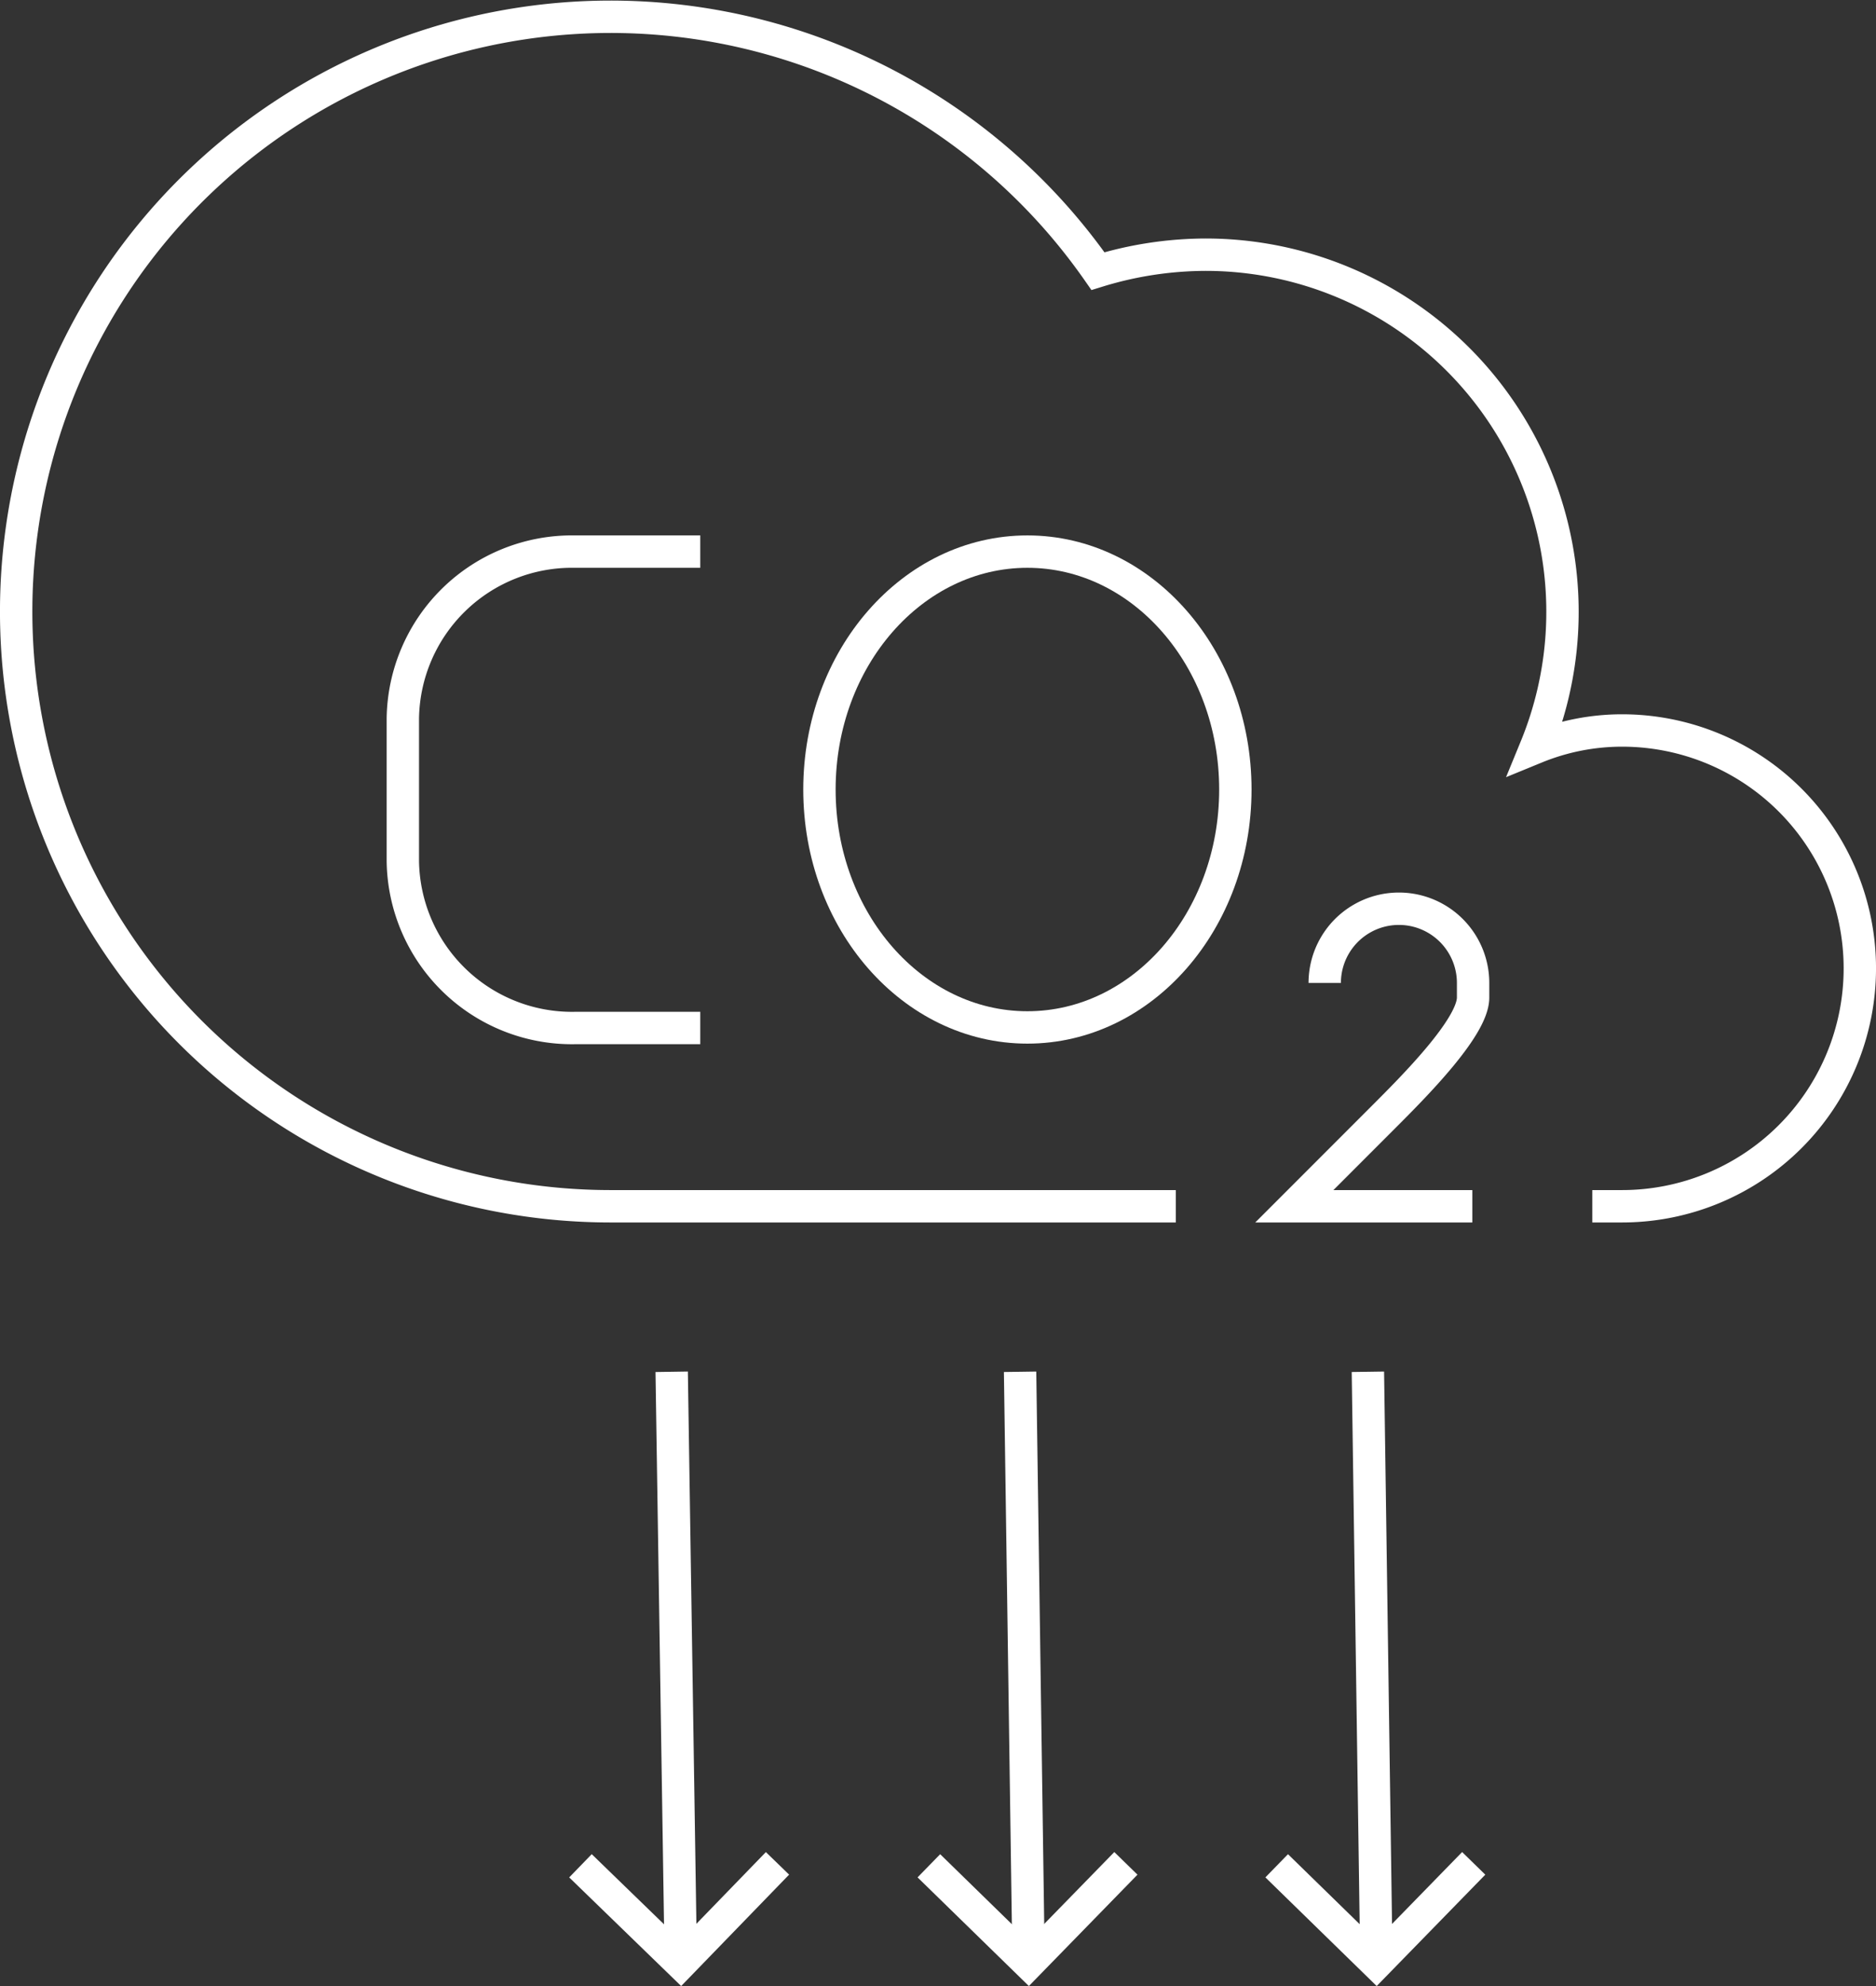
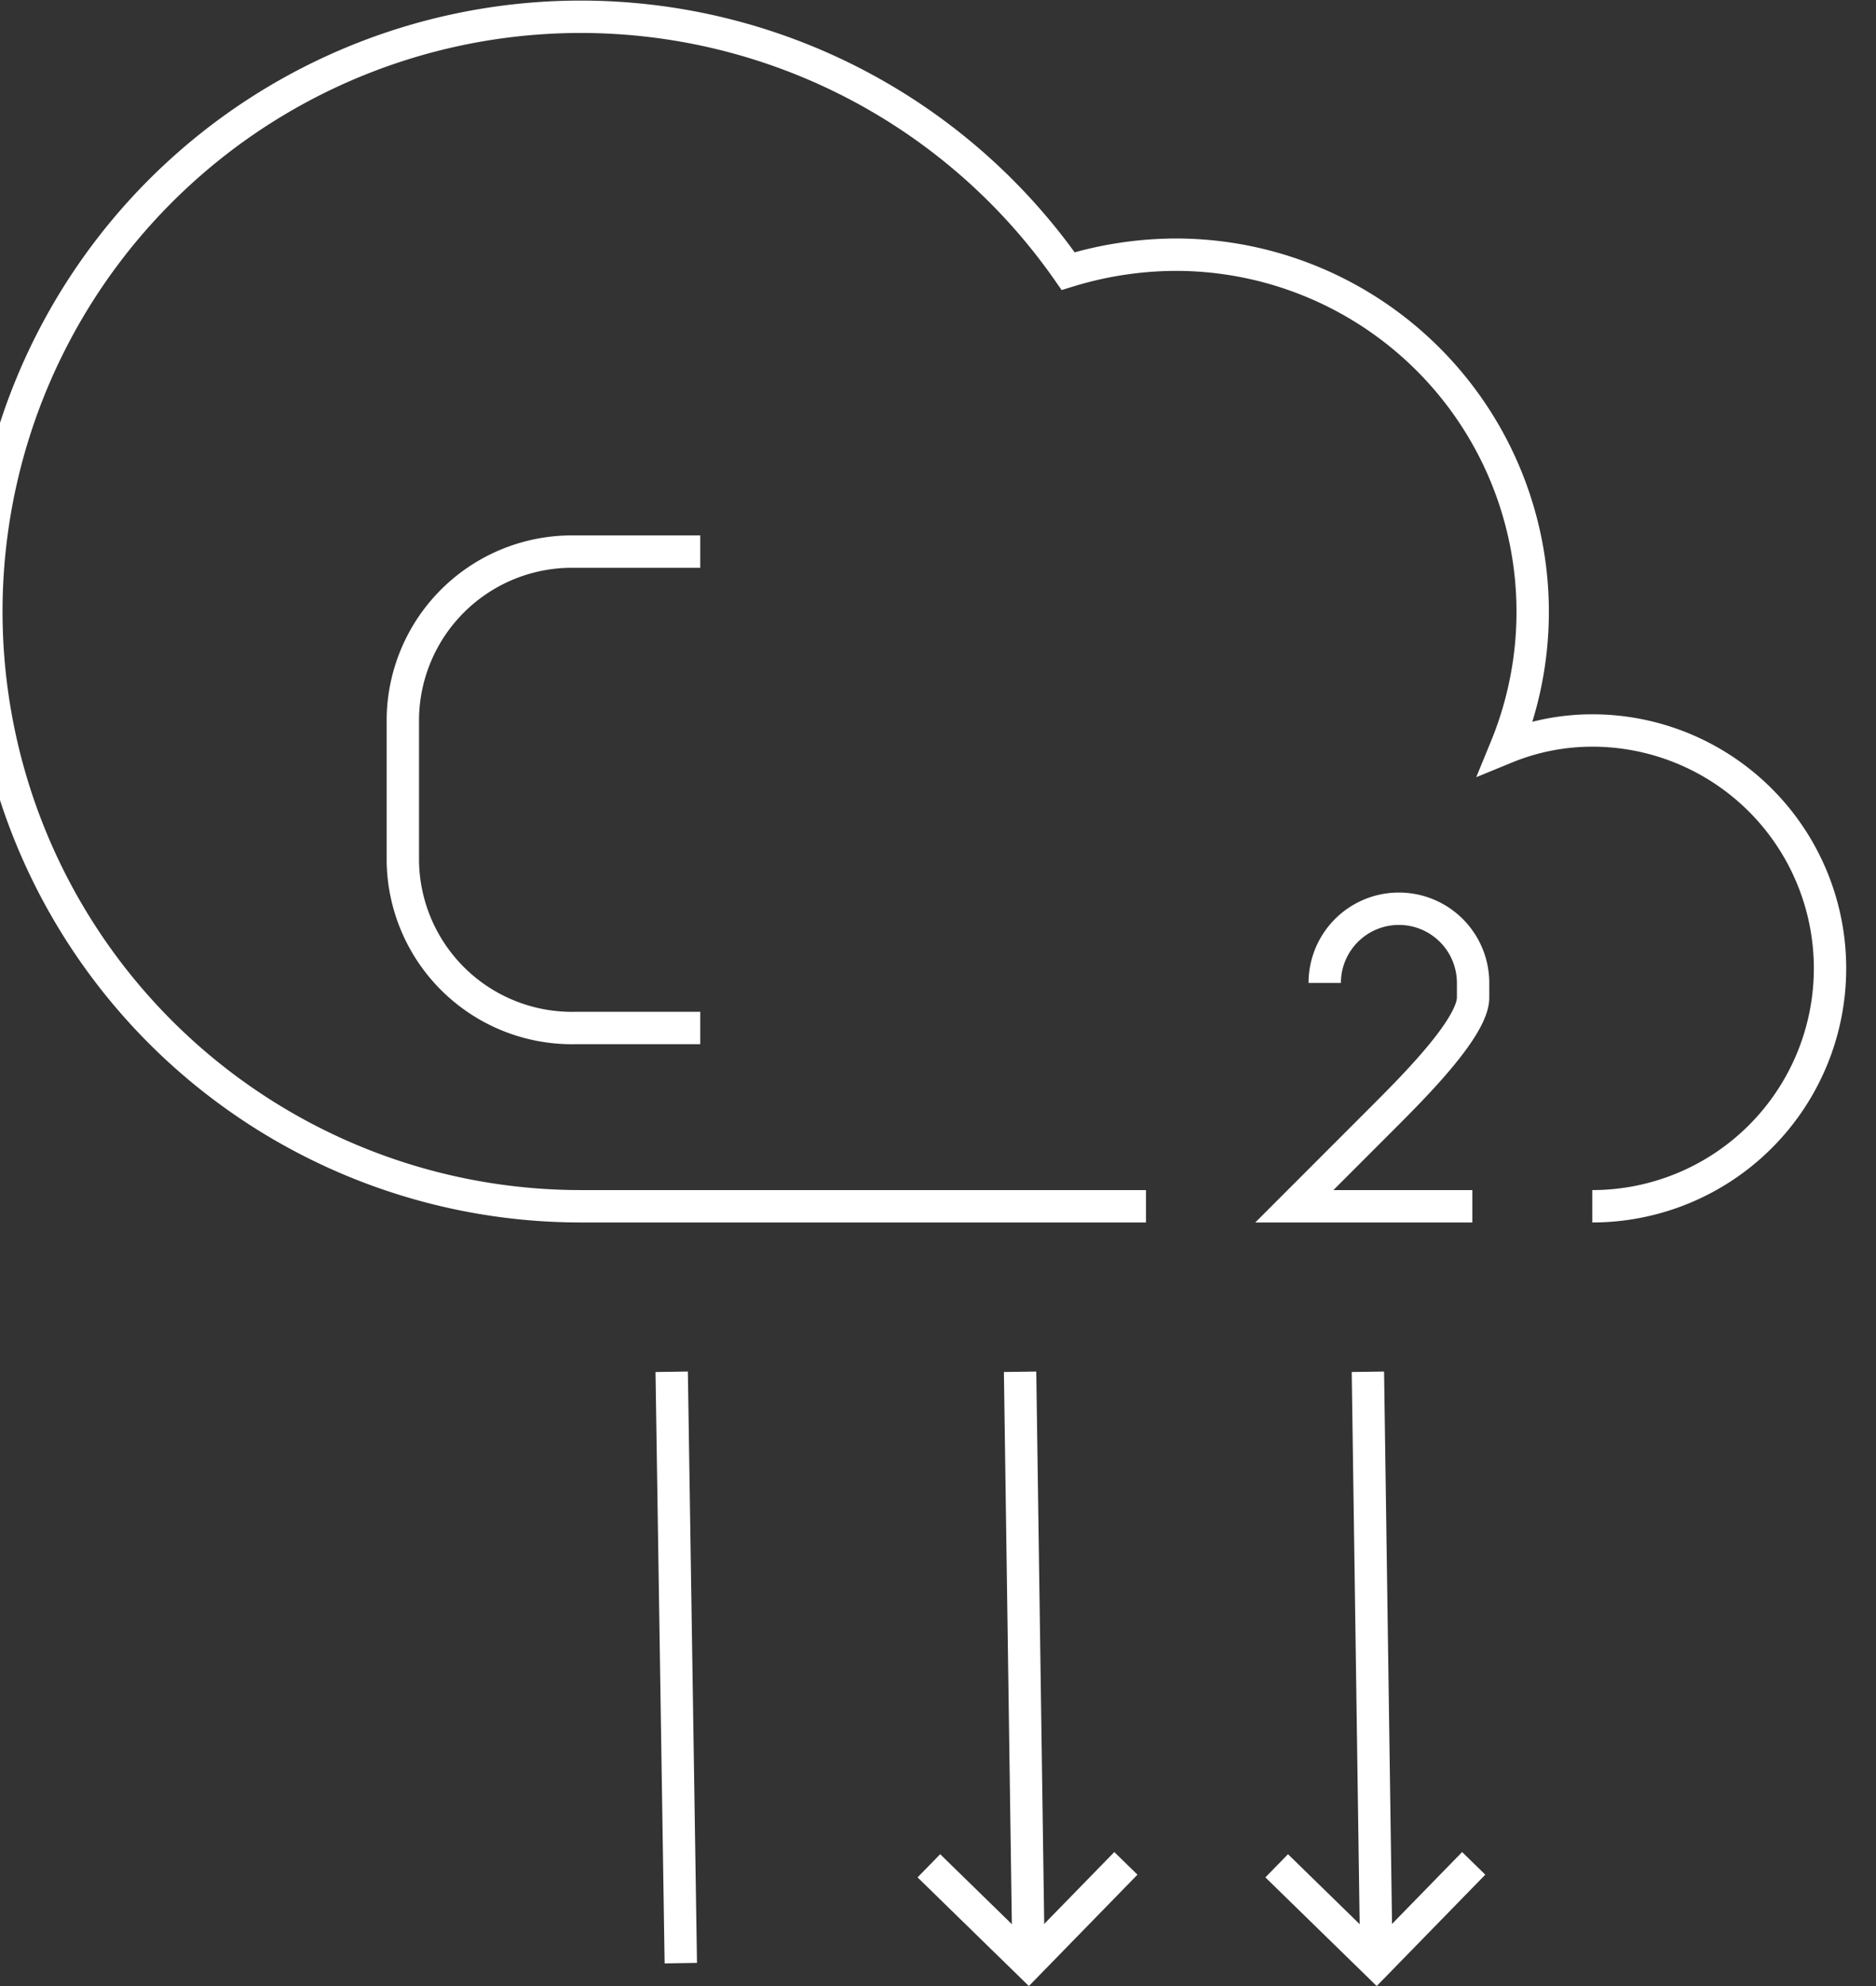
<svg xmlns="http://www.w3.org/2000/svg" width="57.96" height="61.323" viewBox="0 0 57.96 61.323">
  <rect x="0" y="0" width="57.96" height="61.323" fill="#333333" stroke="none" />
  <g id="c" transform="translate(-2684.036 -3150.226)">
    <g id="Raggruppa_324" data-name="Raggruppa 324">
      <g id="d">
        <g id="e">
-           <ellipse id="Ellisse_13" data-name="Ellisse 13" cx="6.425" cy="7.346" rx="6.425" ry="7.346" transform="translate(2709.353 3167.258)" fill="none" stroke="#fff" stroke-width="1" />
          <path id="Tracciato_192" data-name="Tracciato 192" d="M2705.671,3181.968h-3.889a5.226,5.226,0,0,1-5.3-5.148v-4.415a5.225,5.225,0,0,1,5.3-5.147h3.889" fill="none" stroke="#fff" stroke-width="1" />
          <path id="Tracciato_193" data-name="Tracciato 193" d="M2724.964,3180.577a2.292,2.292,0,0,1,4.584,0v.451c0,.921-1.841,2.762-2.761,3.682l-2.762,2.762h5.5" fill="none" stroke="#fff" stroke-width="1" />
          <g id="f">
-             <path id="Tracciato_194" data-name="Tracciato 194" d="M2733.23,3187.472h.921a7.345,7.345,0,0,0,0-14.691,7.045,7.045,0,0,0-2.668.526,11.027,11.027,0,0,0-10.2-15.217,11.409,11.409,0,0,0-3.325.507,18.364,18.364,0,1,0-15.048,28.875h17.453" fill="none" stroke="#fff" stroke-width="1" />
+             <path id="Tracciato_194" data-name="Tracciato 194" d="M2733.23,3187.472a7.345,7.345,0,0,0,0-14.691,7.045,7.045,0,0,0-2.668.526,11.027,11.027,0,0,0-10.2-15.217,11.409,11.409,0,0,0-3.325.507,18.364,18.364,0,1,0-15.048,28.875h17.453" fill="none" stroke="#fff" stroke-width="1" />
          </g>
        </g>
      </g>
      <g id="g">
        <line id="Linea_46" data-name="Linea 46" x1="0.282" y1="18.26" transform="translate(2704.788 3192.582)" fill="none" stroke="#fff" stroke-width="1" />
-         <path id="Tracciato_195" data-name="Tracciato 195" d="M2708.057,3207.761l-2.987,3.081-3.1-3.006" fill="none" stroke="#fff" stroke-width="1" />
      </g>
      <g id="h">
        <line id="Linea_47" data-name="Linea 47" x1="0.263" y1="18.26" transform="translate(2715.552 3192.582)" fill="none" stroke="#fff" stroke-width="1" />
        <path id="Tracciato_196" data-name="Tracciato 196" d="M2718.821,3207.761l-3.006,3.081-3.081-3.006" fill="none" stroke="#fff" stroke-width="1" />
      </g>
      <g id="i">
        <line id="Linea_48" data-name="Linea 48" x1="0.263" y1="18.26" transform="translate(2726.298 3192.582)" fill="none" stroke="#fff" stroke-width="1" />
        <path id="Tracciato_197" data-name="Tracciato 197" d="M2729.567,3207.761l-3.006,3.081-3.081-3.006" fill="none" stroke="#fff" stroke-width="1" />
      </g>
    </g>
  </g>
</svg>